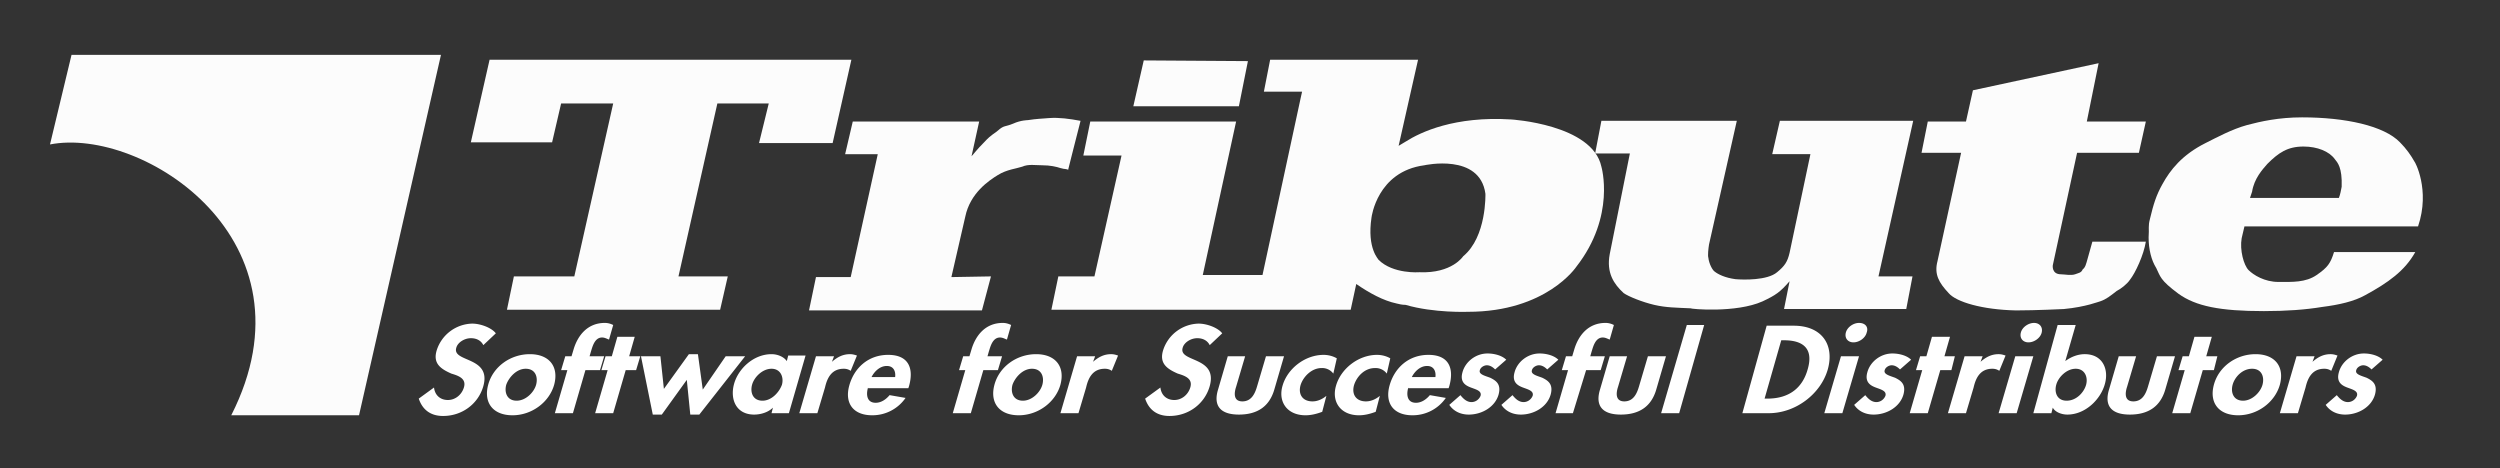
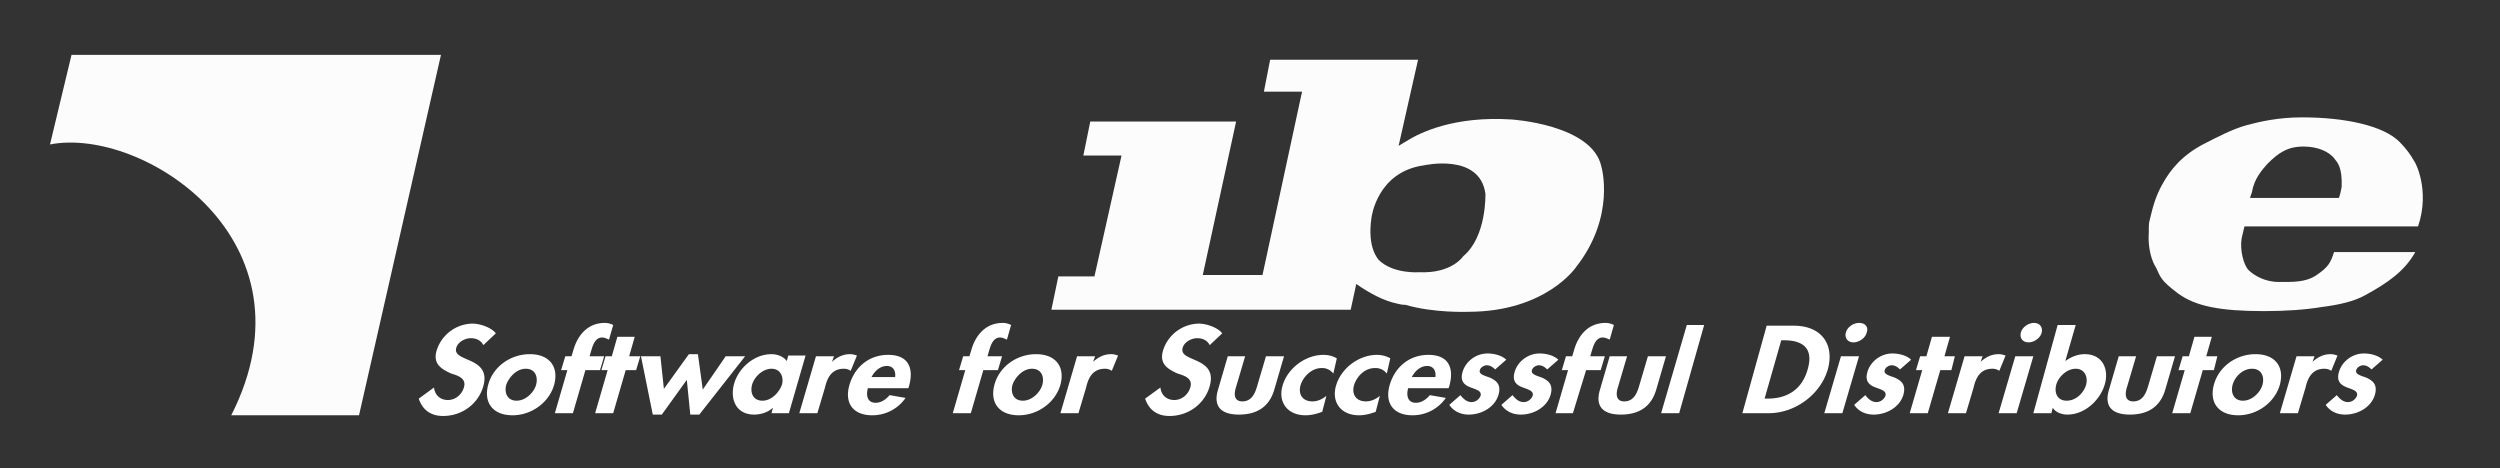
<svg xmlns="http://www.w3.org/2000/svg" id="Layer_1" viewBox="0 0 360 67.4">
  <rect x="0" y="0" width="360" height="67.4" fill="#333333" stroke="none" />
  <style>
    .st0{fill:#fcfcfc}.st1{fill:#fff}
  </style>
-   <path d="M302.4 43.4c-.1 0-2 .8-5.2 1.1-.2 0-3.9.2-6.9.2-4.8-.1-8.6-1.2-9.7-2.5-1.4-1.5-2.1-2.7-1.6-4.6l3.4-15.6h-5.7l.9-4.5h5.5l1-4.5 18.1-3.9-1.7 8.4h8.5l-1 4.5h-8.9l-3.5 16.2s-.2 1.3 1.2 1.3c.5 0 1.4.2 2 0 .5-.2.9-.2 1.1-.7.4-.3.5-.8.7-1.5l.7-2.5h7.7c-.3 1.9-1.5 4.5-2.3 5.5-.4.6-1.3 1.3-1.9 1.6-.9.7-1.5 1.2-2.4 1.5zM253.8 43.4c1.9-.9 2.5-1.3 3.9-2.9l-.8 4h17.6l.9-4.7h-4.9l5-22.4h-19.2l-1.1 4.8h5.5l-3 14.2c-.3 1.3-.7 1.9-1.8 2.8-1.4 1.2-4.9 1.1-6 1-1.5-.2-2.5-.7-3-1.1-.3-.2-.8-1.1-.9-2-.1-.3 0-1.3.1-1.9l4-17.8h-19.5l-.9 4.7h5l-2.9 14.5c-.5 2.7.6 4.3 2 5.6.7.5 2.7 1.3 4.4 1.7 1.7.4 3.2.4 5.3.5-.1.1 6.5.7 10.3-1zM163.2 15.3l1.5-6.6 15 .1-1.3 6.5h-15.2zM153.8 24.5c0-.2-.5-.1-1.1-.3-.6-.2-1.5-.4-2.6-.4-1 0-2-.2-2.9.2-.9.3-2.2.4-3.5 1.2-1.3.8-4 2.6-4.7 6l-2 8.7 5.7-.1-1.3 4.9h-24.9l1-4.8h5l3.9-17.7h-4.7l1.1-4.7H141l-1.1 5c.3-.3.7-.9 1.9-2.1.9-1 1.6-1.3 1.9-1.6.9-.8 1-.5 2.2-1 1.1-.5 2.1-.5 2.1-.5 1.3-.2 1.9-.2 3.1-.3 1.4-.1 2.9.1 4.5.4-.6 2.3-2 7.9-1.8 7.1zM73 44.6l1-4.8h8.7l5.6-24.9h-7.5l-1.3 5.6H67.8l2.7-11.9h52.1l-2.7 12h-10.6l1.4-5.7h-7.4l-5.6 24.9h7.1l-1.1 4.8H73z" class="st0" />
  <path d="M230.6 24c-1.3-6.1-13-6.8-13-6.8-8.1-.5-13 1.8-15.2 3.2-.3.2-.7.4-1 .6l2.8-12.4H182.9l-.9 4.6h5.5l-.2.9-5.5 25.5h-8.6l4.8-22.1h-21l-1 4.9h5.5l-3.9 17.4h-5.2l-1 4.8h43.1l.8-3.7c1.9 1.3 3.9 2.4 5.8 2.8.4.1.8.2 1.3.2 4.1 1.2 9 1 9 1 11.3 0 15.6-6.5 15.6-6.5 5.7-7.3 3.6-14.4 3.6-14.4zm-33.1 7.3s.8-6.6 7.6-7.5c0 0 8-1.8 8.8 4.1 0 0 .2 6.2-3.2 9 0 0-1.6 2.5-6.3 2.3 0 0-3.8.3-5.9-1.8.1 0-1.7-1.5-1-6.1zM10.3 7.9h53.2L51.7 59.8H33.3c12.8-25.2-12.8-41.6-26.1-39" class="st0" />
  <path d="M174.2 49.7c-.3-.6-.9-1-1.8-1s-1.9.6-2.1 1.4c-.6 2.1 5.1 1.2 3.9 5.5-.7 2.5-3 4.3-5.8 4.3-1.9 0-3-1-3.5-2.5l2.2-1.6c.1 1 .8 1.8 2 1.8 1.1 0 2-.8 2.3-1.8.4-1.3-.8-1.7-1.8-2-1.6-.7-2.7-1.5-2.1-3.4a5.5 5.5 0 0 1 5.1-3.8c1.2 0 2.8.6 3.4 1.4l-1.8 1.7zM226.5 59.5H224l1.8-6.2h-.9l.6-2h.9l.3-1c.6-2 2-3.8 4.5-3.8.4 0 .8.1 1.2.3l-.6 2.1c-.3-.1-.6-.3-1-.3-1.1 0-1.4 1.4-1.6 2l-.2.7h2.1l-.6 2h-2.1l-1.9 6.2zM241.8 59.5h-2.6l3.7-12.7h2.5l-3.6 12.7zM265.3 59.5h-2.6l2.4-8.2h2.6l-2.4 8.2zm3.5-11.6c-.2.8-1.1 1.4-1.9 1.4-.8 0-1.3-.6-1.1-1.4.2-.8 1.1-1.4 1.9-1.4.9 0 1.4.6 1.1 1.4zM296.3 46.8h2.6l-1.5 5.2c.8-.6 1.8-1 2.8-1 2.6 0 3.5 2.2 2.9 4.3-.6 2.2-2.8 4.4-5.4 4.4-.9 0-1.8-.4-2.1-1l-.2.8h-2.6l3.5-12.7zm4.1 8.6c.3-1.1-.2-2.3-1.5-2.3s-2.5 1.2-2.8 2.3c-.3 1.1.1 2.3 1.5 2.3s2.5-1.2 2.8-2.3zM290.4 59.5h-2.6l2.4-8.2h2.6l-2.4 8.2zm3.6-11.6c-.2.8-1.1 1.4-1.9 1.4-.8 0-1.3-.6-1.1-1.4.2-.8 1.1-1.4 1.9-1.4.8 0 1.3.6 1.1 1.4zM69.6 49.7c-.3-.6-.9-1-1.8-1s-1.9.6-2.1 1.4c-.6 2.1 5.1 1.2 3.9 5.5-.7 2.5-3 4.3-5.8 4.3-1.9 0-3-1-3.5-2.5l2.2-1.6c.1 1 .8 1.8 2 1.8 1.1 0 2-.8 2.3-1.8.4-1.3-.8-1.7-1.8-2-1.6-.7-2.7-1.5-2.1-3.4a5.5 5.5 0 0 1 5.1-3.8c1.2 0 2.8.6 3.4 1.4l-1.8 1.7zM79.8 55.4c-.7 2.5-3.2 4.4-6 4.4s-4.2-1.8-3.5-4.4c.7-2.6 3.2-4.4 6-4.4s4.2 1.8 3.5 4.4zm-6.9 0c-.3 1.1.1 2.3 1.5 2.3 1.3 0 2.5-1.2 2.8-2.3.3-1.1-.1-2.3-1.5-2.3-1.3 0-2.4 1.2-2.8 2.3zM88.3 59.5h-2.6l1.8-6.2h-.9l.6-2h.9l.8-2.8h2.5l-.8 2.8h1.6l-.6 2h-1.5l-1.8 6.2zM95.6 56l3.6-5h1.3l.7 5.1 3.3-4.8h2.8l-6.6 8.4h-1.3l-.5-5-3.6 5H94l-1.7-8.4h2.8l.5 4.7zM113.6 59.5h-2.5l.2-.8c-.7.7-1.8 1-2.7 1-2.6 0-3.5-2.2-2.9-4.4.6-2.2 2.8-4.3 5.4-4.3.9 0 1.8.4 2.2 1l.2-.8h2.5l-2.4 8.3zm-1-4.1c.3-1.1-.2-2.3-1.5-2.3s-2.5 1.2-2.8 2.3c-.3 1.1.1 2.3 1.5 2.3 1.3 0 2.4-1.2 2.8-2.3zM119.8 52.1c.8-.7 1.6-1.1 2.6-1.1.4 0 .7.1 1 .2l-.9 2.2c-.3-.2-.6-.3-1-.3-1.8 0-2.4 1.4-2.7 2.7l-1.1 3.7h-2.6l2.4-8.2h2.6l-.3.8zM125 55.8c-.3 1-.2 2.2 1.1 2.2.8 0 1.5-.5 2-1.1l2.3.4a5.8 5.8 0 0 1-4.8 2.5c-2.8 0-4-1.8-3.3-4.3.7-2.5 2.7-4.4 5.6-4.4 3 0 3.7 2 3 4.5l-.1.3H125v-.1zm3.9-1.5c.1-.8-.2-1.6-1.2-1.6s-1.8.8-2.2 1.6h3.4zM152.7 55.4c-.7 2.5-3.2 4.4-6 4.4s-4.2-1.8-3.5-4.4c.7-2.6 3.2-4.4 6-4.4s4.2 1.8 3.5 4.4zm-6.9 0c-.3 1.1.1 2.3 1.5 2.3 1.3 0 2.5-1.2 2.8-2.3.3-1.1-.1-2.3-1.5-2.3-1.3 0-2.4 1.2-2.8 2.3zM157.4 52.1c.8-.7 1.6-1.1 2.6-1.1.4 0 .7.1 1 .2l-.9 2.2c-.3-.2-.6-.3-1-.3-1.8 0-2.4 1.4-2.7 2.7l-1.1 3.7h-2.6l2.4-8.2h2.6l-.3.8zM179.3 51.3l-1.3 4.4c-.3.9-.4 2.1.9 2.1s1.8-1.1 2.1-2.1l1.3-4.4h2.6l-1.4 4.8c-.7 2.4-2.4 3.6-5.1 3.6-2.7 0-3.7-1.3-3-3.6l1.4-4.8h2.5zM192 53.8a2 2 0 0 0-1.7-.8c-1.4 0-2.6 1.2-3 2.4-.4 1.3.2 2.4 1.7 2.4.7 0 1.4-.3 2-.8l-.6 2.3c-.8.3-1.6.5-2.4.5-2.7 0-4-2-3.3-4.3.7-2.4 3.2-4.4 5.9-4.4.7 0 1.4.2 1.9.5l-.5 2.2zM199.7 53.8a2 2 0 0 0-1.7-.8c-1.5 0-2.6 1.2-3 2.4-.4 1.3.2 2.4 1.7 2.4.7 0 1.4-.3 2-.8l-.6 2.3c-.8.3-1.6.5-2.4.5-2.7 0-4-2-3.3-4.3.7-2.4 3.2-4.4 5.9-4.4.7 0 1.4.2 1.9.5l-.5 2.2zM202.8 55.8c-.3 1-.2 2.2 1.1 2.2.8 0 1.5-.5 2-1.1l2.3.4a5.8 5.8 0 0 1-4.8 2.5c-2.8 0-4-1.8-3.3-4.3.7-2.5 2.7-4.4 5.6-4.4 3 0 3.7 2 3 4.5l-.1.3h-5.8v-.1zm3.9-1.5c.1-.8-.2-1.6-1.2-1.6s-1.8.8-2.2 1.6h3.4zM215.3 53.2c-.3-.3-.7-.6-1.2-.6-.4 0-.9.3-1 .7-.2.6.7.8 1.5 1.1.8.4 1.6.9 1.2 2.4-.5 1.8-2.4 2.9-4.3 2.9-1.2 0-2.2-.5-2.8-1.4l1.6-1.4c.4.5.9 1 1.6 1 .6 0 1.1-.4 1.3-.9.2-.7-.6-.9-1.4-1.2-.8-.3-1.6-.8-1.2-2.2.4-1.5 1.9-2.7 3.6-2.7 1 0 2.1.3 2.7.9l-1.6 1.4zM222.8 53.2c-.3-.3-.7-.6-1.2-.6-.4 0-.9.3-1 .7-.2.6.7.8 1.5 1.1.8.4 1.6.9 1.2 2.4-.5 1.8-2.4 2.9-4.3 2.9-1.2 0-2.2-.5-2.8-1.4l1.6-1.4c.4.5.9 1 1.6 1 .6 0 1.1-.4 1.3-.9.2-.7-.6-.9-1.4-1.2-.8-.3-1.6-.8-1.2-2.2.4-1.5 1.9-2.7 3.6-2.7 1 0 2.1.3 2.7.9l-1.6 1.4zM234.3 51.3l-1.3 4.4c-.3.9-.4 2.1.9 2.1s1.8-1.1 2.1-2.1l1.3-4.4h2.6l-1.4 4.8c-.7 2.4-2.4 3.6-5.1 3.6-2.7 0-3.7-1.3-3-3.6l1.4-4.8h2.5zM254.4 46.9h3.9c4 0 5.9 2.7 4.9 6.3-1 3.5-4.6 6.3-8.5 6.3h-3.8l3.5-12.6zm-.3 10.5h.4c3.3 0 5.1-1.7 5.8-4.2.8-2.7-.3-4.2-3.4-4.2h-.4l-2.4 8.4zM273.6 53.2c-.3-.3-.7-.6-1.2-.6-.4 0-.9.3-1 .7-.2.6.7.8 1.5 1.1.8.4 1.6.9 1.2 2.4-.5 1.8-2.4 2.9-4.3 2.9-1.2 0-2.2-.5-2.8-1.4l1.6-1.4c.4.5.9 1 1.6 1 .6 0 1.1-.4 1.3-.9.2-.7-.6-.9-1.4-1.2-.8-.3-1.6-.8-1.2-2.2.4-1.5 1.9-2.7 3.6-2.7 1 0 2.1.3 2.7.9l-1.6 1.4zM277.6 59.5H275l1.8-6.2h-.9l.6-2h.9l.8-2.8h2.6l-.8 2.8h1.5l-.5 2h-1.6l-1.8 6.2zM285.2 52.1c.8-.7 1.6-1.1 2.6-1.1.4 0 .7.1 1 .2l-.9 2.2c-.3-.2-.6-.3-1-.3-1.8 0-2.4 1.4-2.7 2.7l-1.1 3.7h-2.6l2.4-8.2h2.6l-.3.8zM307.6 51.3l-1.3 4.4c-.3.9-.4 2.1.9 2.1s1.8-1.1 2.1-2.1l1.3-4.4h2.6l-1.4 4.8c-.7 2.4-2.4 3.6-5.1 3.6-2.7 0-3.7-1.3-3-3.6l1.4-4.8h2.5zM315.4 59.5h-2.6l1.8-6.2h-.9l.6-2h.9l.8-2.8h2.5l-.8 2.8h1.6l-.5 2h-1.6l-1.8 6.2zM328.3 55.4c-.7 2.5-3.2 4.4-6 4.4s-4.2-1.8-3.5-4.4c.7-2.6 3.2-4.4 6-4.4s4.2 1.8 3.5 4.4zm-6.8 0c-.3 1.1.1 2.3 1.5 2.3 1.3 0 2.5-1.2 2.8-2.3.3-1.1-.1-2.3-1.5-2.3s-2.5 1.2-2.8 2.3zM333 52.1c.8-.7 1.6-1.1 2.6-1.1.4 0 .7.1 1 .2l-.9 2.2c-.3-.2-.6-.3-1-.3-1.8 0-2.4 1.4-2.7 2.7l-1.1 3.7h-2.6l2.4-8.2h2.6l-.3.8zM341.5 53.2c-.3-.3-.7-.6-1.2-.6-.4 0-.9.3-1 .7-.2.6.7.8 1.5 1.1.8.4 1.6.9 1.2 2.4-.5 1.8-2.4 2.9-4.3 2.9-1.2 0-2.2-.5-2.8-1.4l1.6-1.4c.4.5.9 1 1.6 1 .6 0 1.1-.4 1.3-.9.2-.7-.6-.9-1.4-1.2-.8-.3-1.6-.8-1.2-2.2.4-1.5 1.9-2.7 3.6-2.7 1 0 2.1.3 2.7.9l-1.6 1.4zM139.8 59.5h-2.6l1.8-6.2h-.9l.6-2h.9l.3-1c.6-2 2-3.8 4.5-3.8.4 0 .8.1 1.2.3l-.6 2.1c-.3-.1-.6-.3-1-.3-1.1 0-1.4 1.4-1.6 2l-.2.7h2.1l-.6 2h-2.1l-1.8 6.2zM82.5 59.5h-2.6l1.8-6.2h-.9l.6-2h.9l.3-1c.6-2 2-3.8 4.5-3.8.4 0 .8.1 1.2.3l-.6 2.1c-.3-.1-.6-.3-1-.3-1.1 0-1.4 1.4-1.6 2l-.2.7H87l-.6 2h-2.1l-1.8 6.2z" class="st1" />
  <path d="M348.2 32.6h-25l-.4 1.7c-.3 1.7.3 3.9 1 4.6.7.7 2.3 1.7 4.3 1.7s3.9.1 5.5-1 2-1.7 2.5-3.3h11.7c-1.5 2.7-3.9 4.4-7.2 6.2-1.6.9-3.8 1.4-6.2 1.7-2.4.4-5.2.6-8.4.6-6.3 0-9.8-.7-12.3-2.5-2.7-2-2.6-2.5-3.2-3.7-.7-1.1-1.1-2.7-1.1-4.4.1-1.3-.1-1.6.2-2.7.5-2.1.9-3.4 1.8-5 1.1-2 2.8-4.2 6.2-5.9 1.6-.8 3.8-2 6-2.6 1.9-.5 4.5-1.1 7.9-1.1 6.2 0 11.8 1.2 14.1 3.6.9.9 1.6 1.9 2.1 2.8 0-.1 2.3 4 .5 9.3zM324 28.5h12.8c.2-.5.3-1.1.4-1.6.1-2.8-.6-3.5-1-4-.8-1.1-2.5-1.8-4.5-1.8-2.3 0-3.6.9-5.2 2.5-.7.8-1.9 2.1-2.2 4l-.3.9z" class="st0" />
</svg>